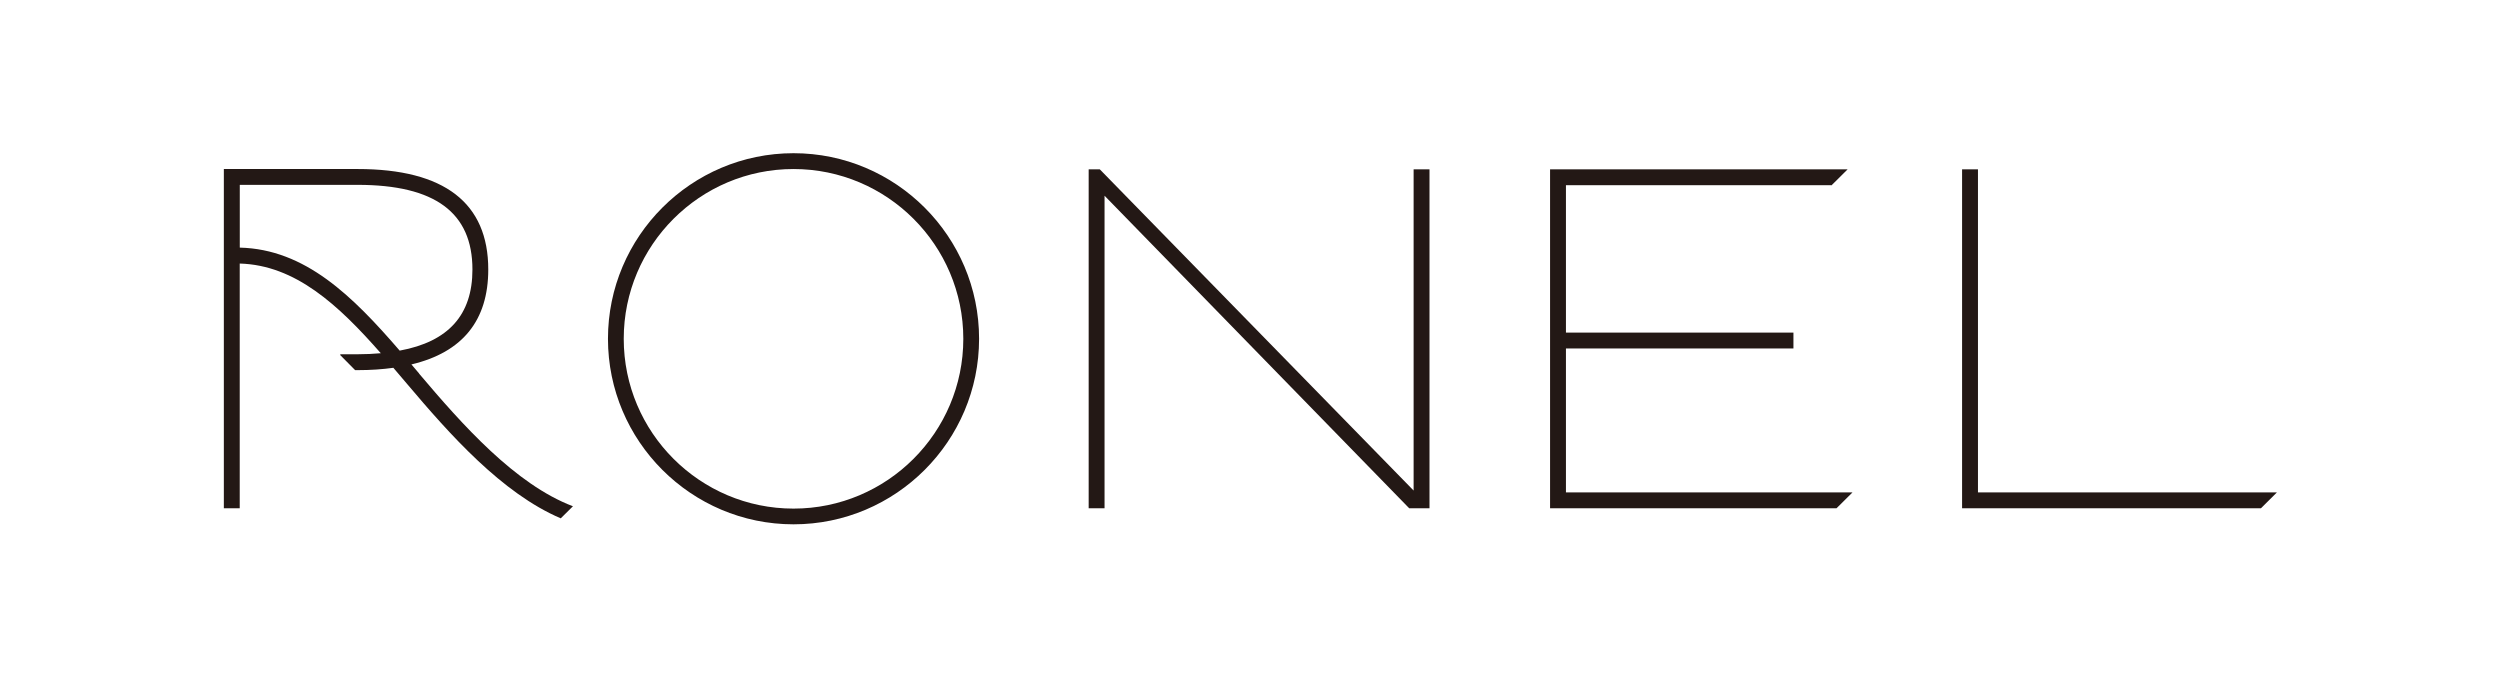
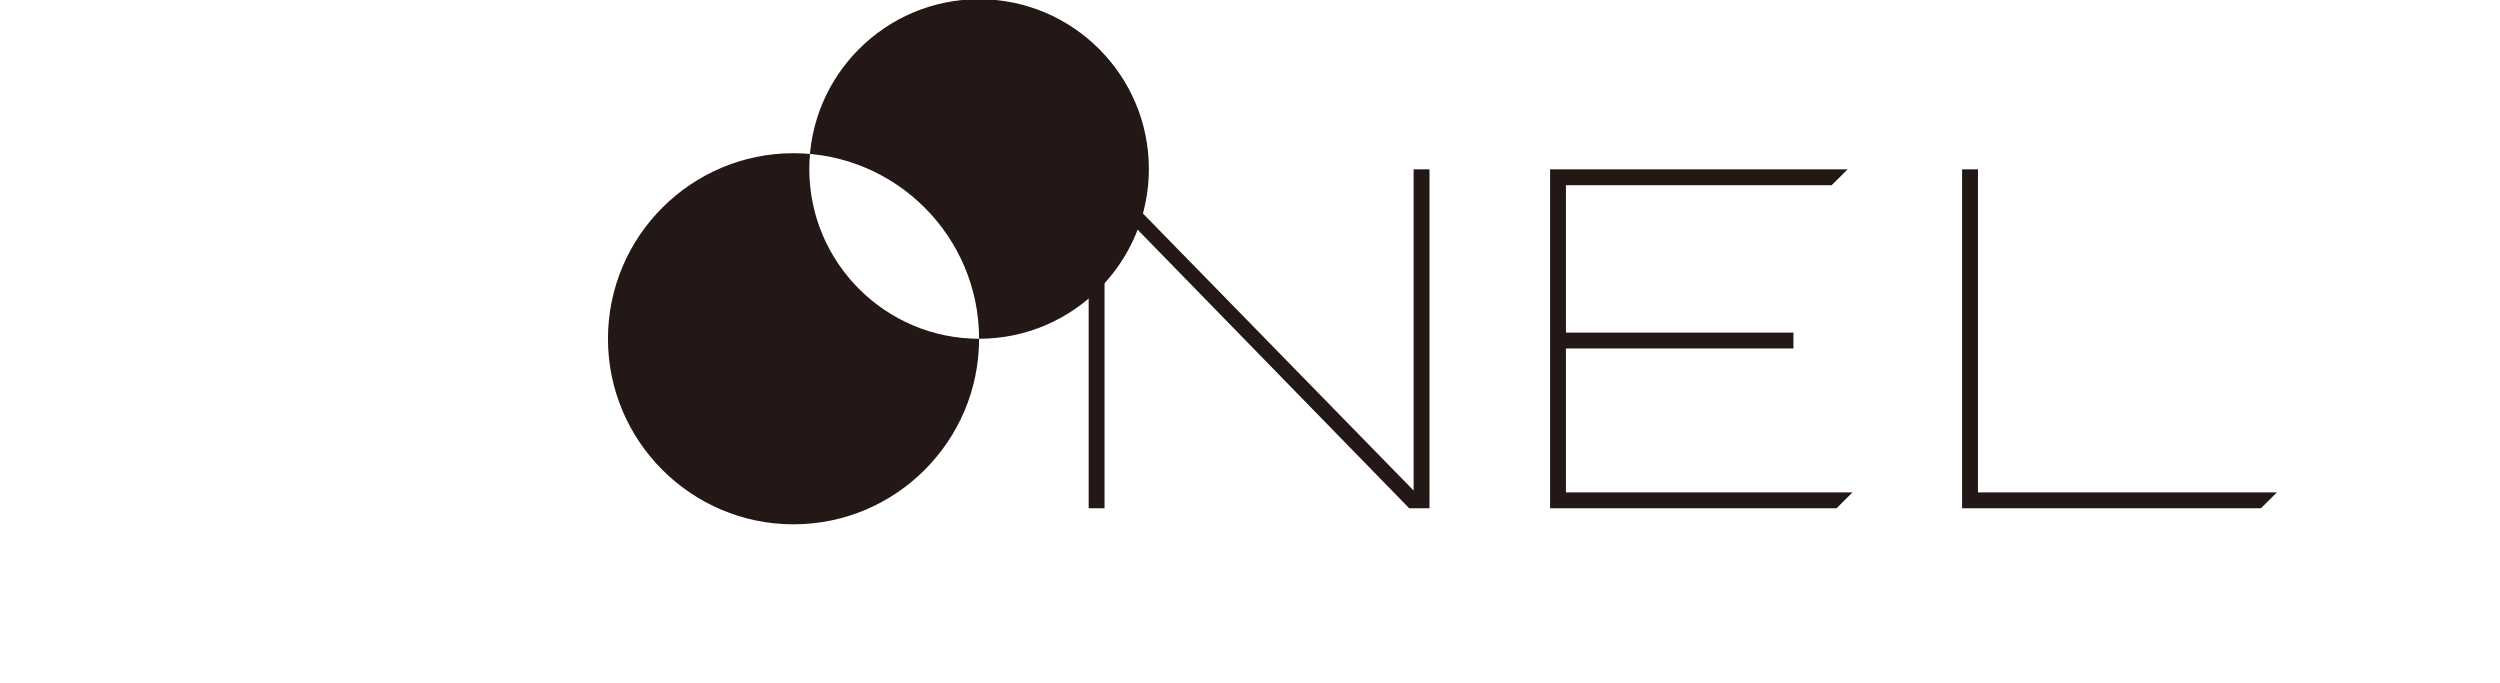
<svg xmlns="http://www.w3.org/2000/svg" id="_レイヤー_1" data-name="レイヤー 1" version="1.1" viewBox="0 0 459.69 125.54">
  <defs>
    <style>
      .cls-1 {
        fill: #231815;
        stroke-width: 0px;
      }
    </style>
  </defs>
  <polygon class="cls-1" points="262.85 93.46 262.85 31.13 259.93 31.13 259.93 90.2 202.22 31.13 200.18 31.13 200.18 93.46 203.1 93.46 203.1 35.99 259.12 93.46 262.85 93.46" />
-   <path class="cls-1" d="M77.07,68.68c-.47-.56-.95-1.12-1.42-1.67,9.37-2.22,14.13-8.06,14.13-17.45,0-12.26-8.08-18.48-24.02-18.48h-24.6s0,62.38,0,62.38h2.92s0-45,0-45c10.24.29,18.14,7.61,25.94,16.49-1.34.12-2.75.19-4.26.19h-3.19s0,.16,0,.16l2.73,2.76h.46c2.37,0,4.55-.15,6.57-.43.83.98,1.67,1.96,2.51,2.95,7.85,9.29,17.46,20.12,28.27,24.73l2.24-2.22c-10.61-4.02-20.38-15.04-28.29-24.39M73.5,64.48c-8.67-10.05-17.38-18.66-29.41-18.95v-11.54s21.68,0,21.68,0c14.2,0,21.1,5.09,21.1,15.56,0,8.35-4.4,13.27-13.37,14.92" />
  <polygon class="cls-1" points="287.94 64.08 329.77 64.08 329.77 61.16 287.94 61.16 287.94 34.05 336.88 34.05 336.84 34.01 339.74 31.13 285.02 31.13 285.02 93.46 337.69 93.46 340.63 90.54 287.94 90.54 287.94 64.08" />
  <polygon class="cls-1" points="363.7 90.54 363.7 31.13 360.78 31.13 360.78 93.46 415.73 93.46 418.67 90.54 363.7 90.54" />
-   <path class="cls-1" d="M180.03,62.29c0-18.81-15.31-34.12-34.12-34.12-18.81,0-34.12,15.31-34.12,34.12,0,18.81,15.31,34.12,34.12,34.12,18.81,0,34.12-15.31,34.12-34.12M145.91,93.52c-17.22,0-31.22-14.01-31.22-31.22,0-17.22,14.01-31.22,31.22-31.22,17.22,0,31.22,14.01,31.22,31.22,0,17.22-14.01,31.22-31.22,31.22" />
+   <path class="cls-1" d="M180.03,62.29c0-18.81-15.31-34.12-34.12-34.12-18.81,0-34.12,15.31-34.12,34.12,0,18.81,15.31,34.12,34.12,34.12,18.81,0,34.12-15.31,34.12-34.12c-17.22,0-31.22-14.01-31.22-31.22,0-17.22,14.01-31.22,31.22-31.22,17.22,0,31.22,14.01,31.22,31.22,0,17.22-14.01,31.22-31.22,31.22" />
</svg>